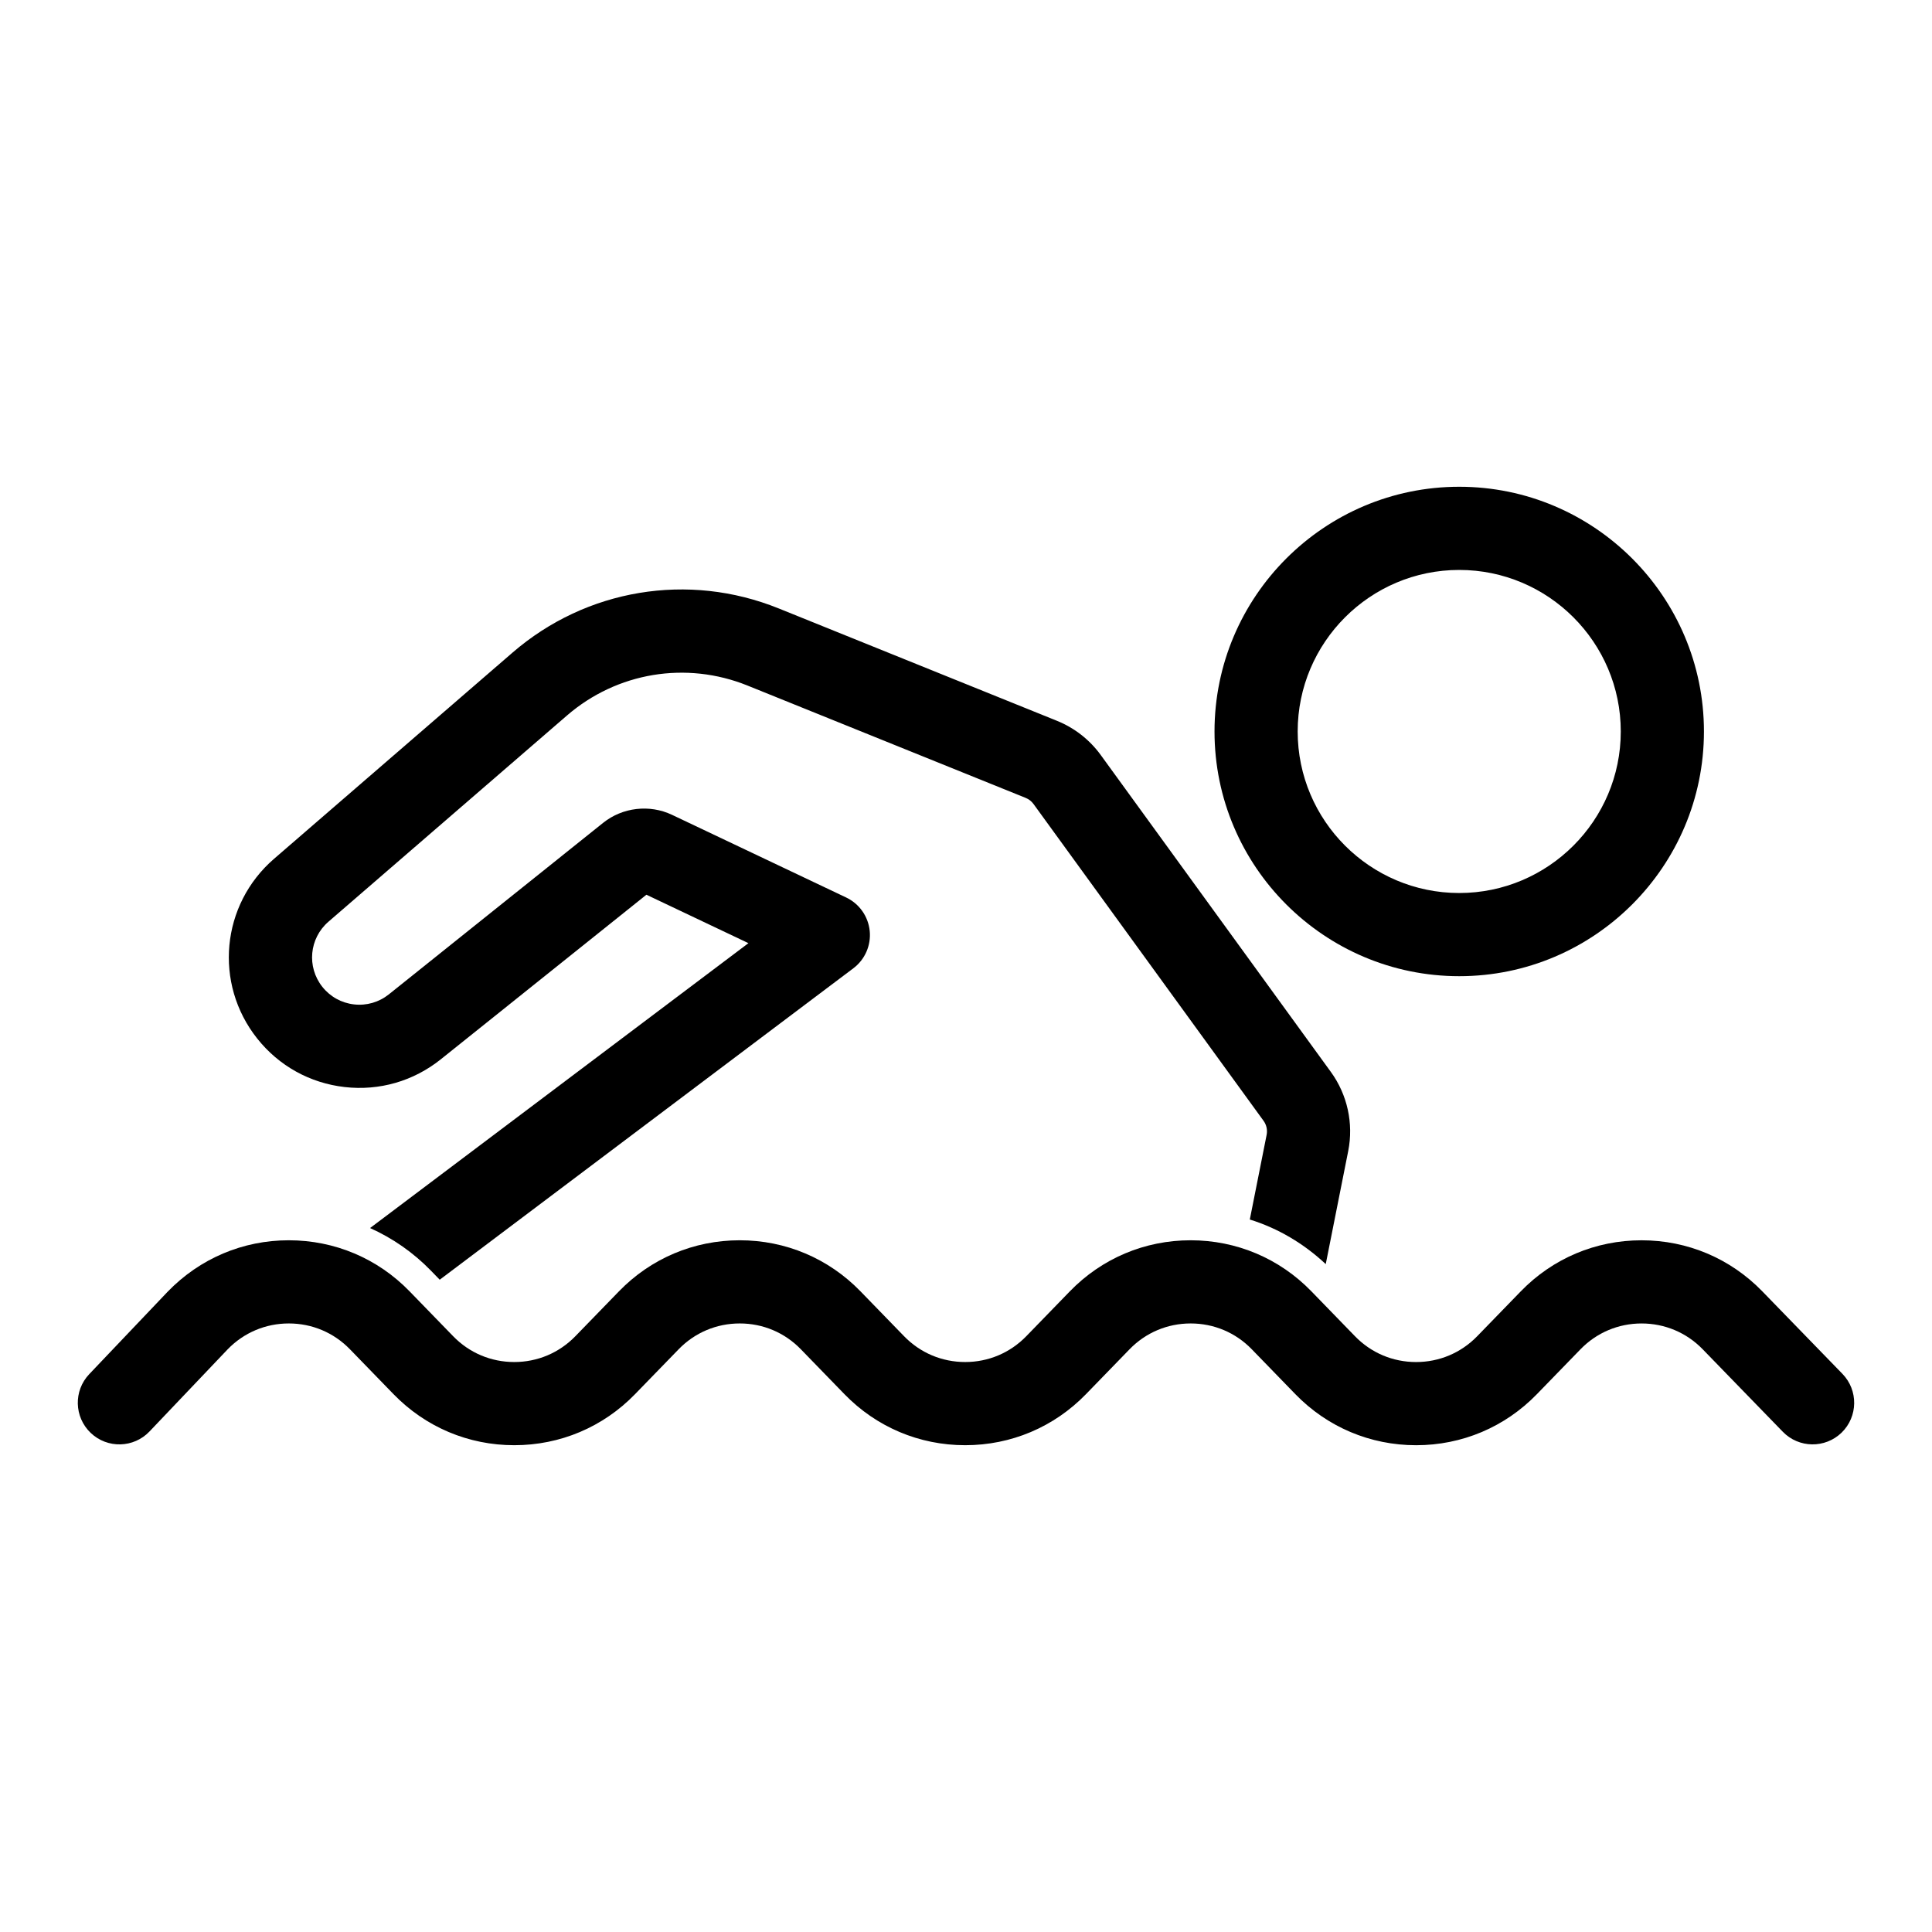
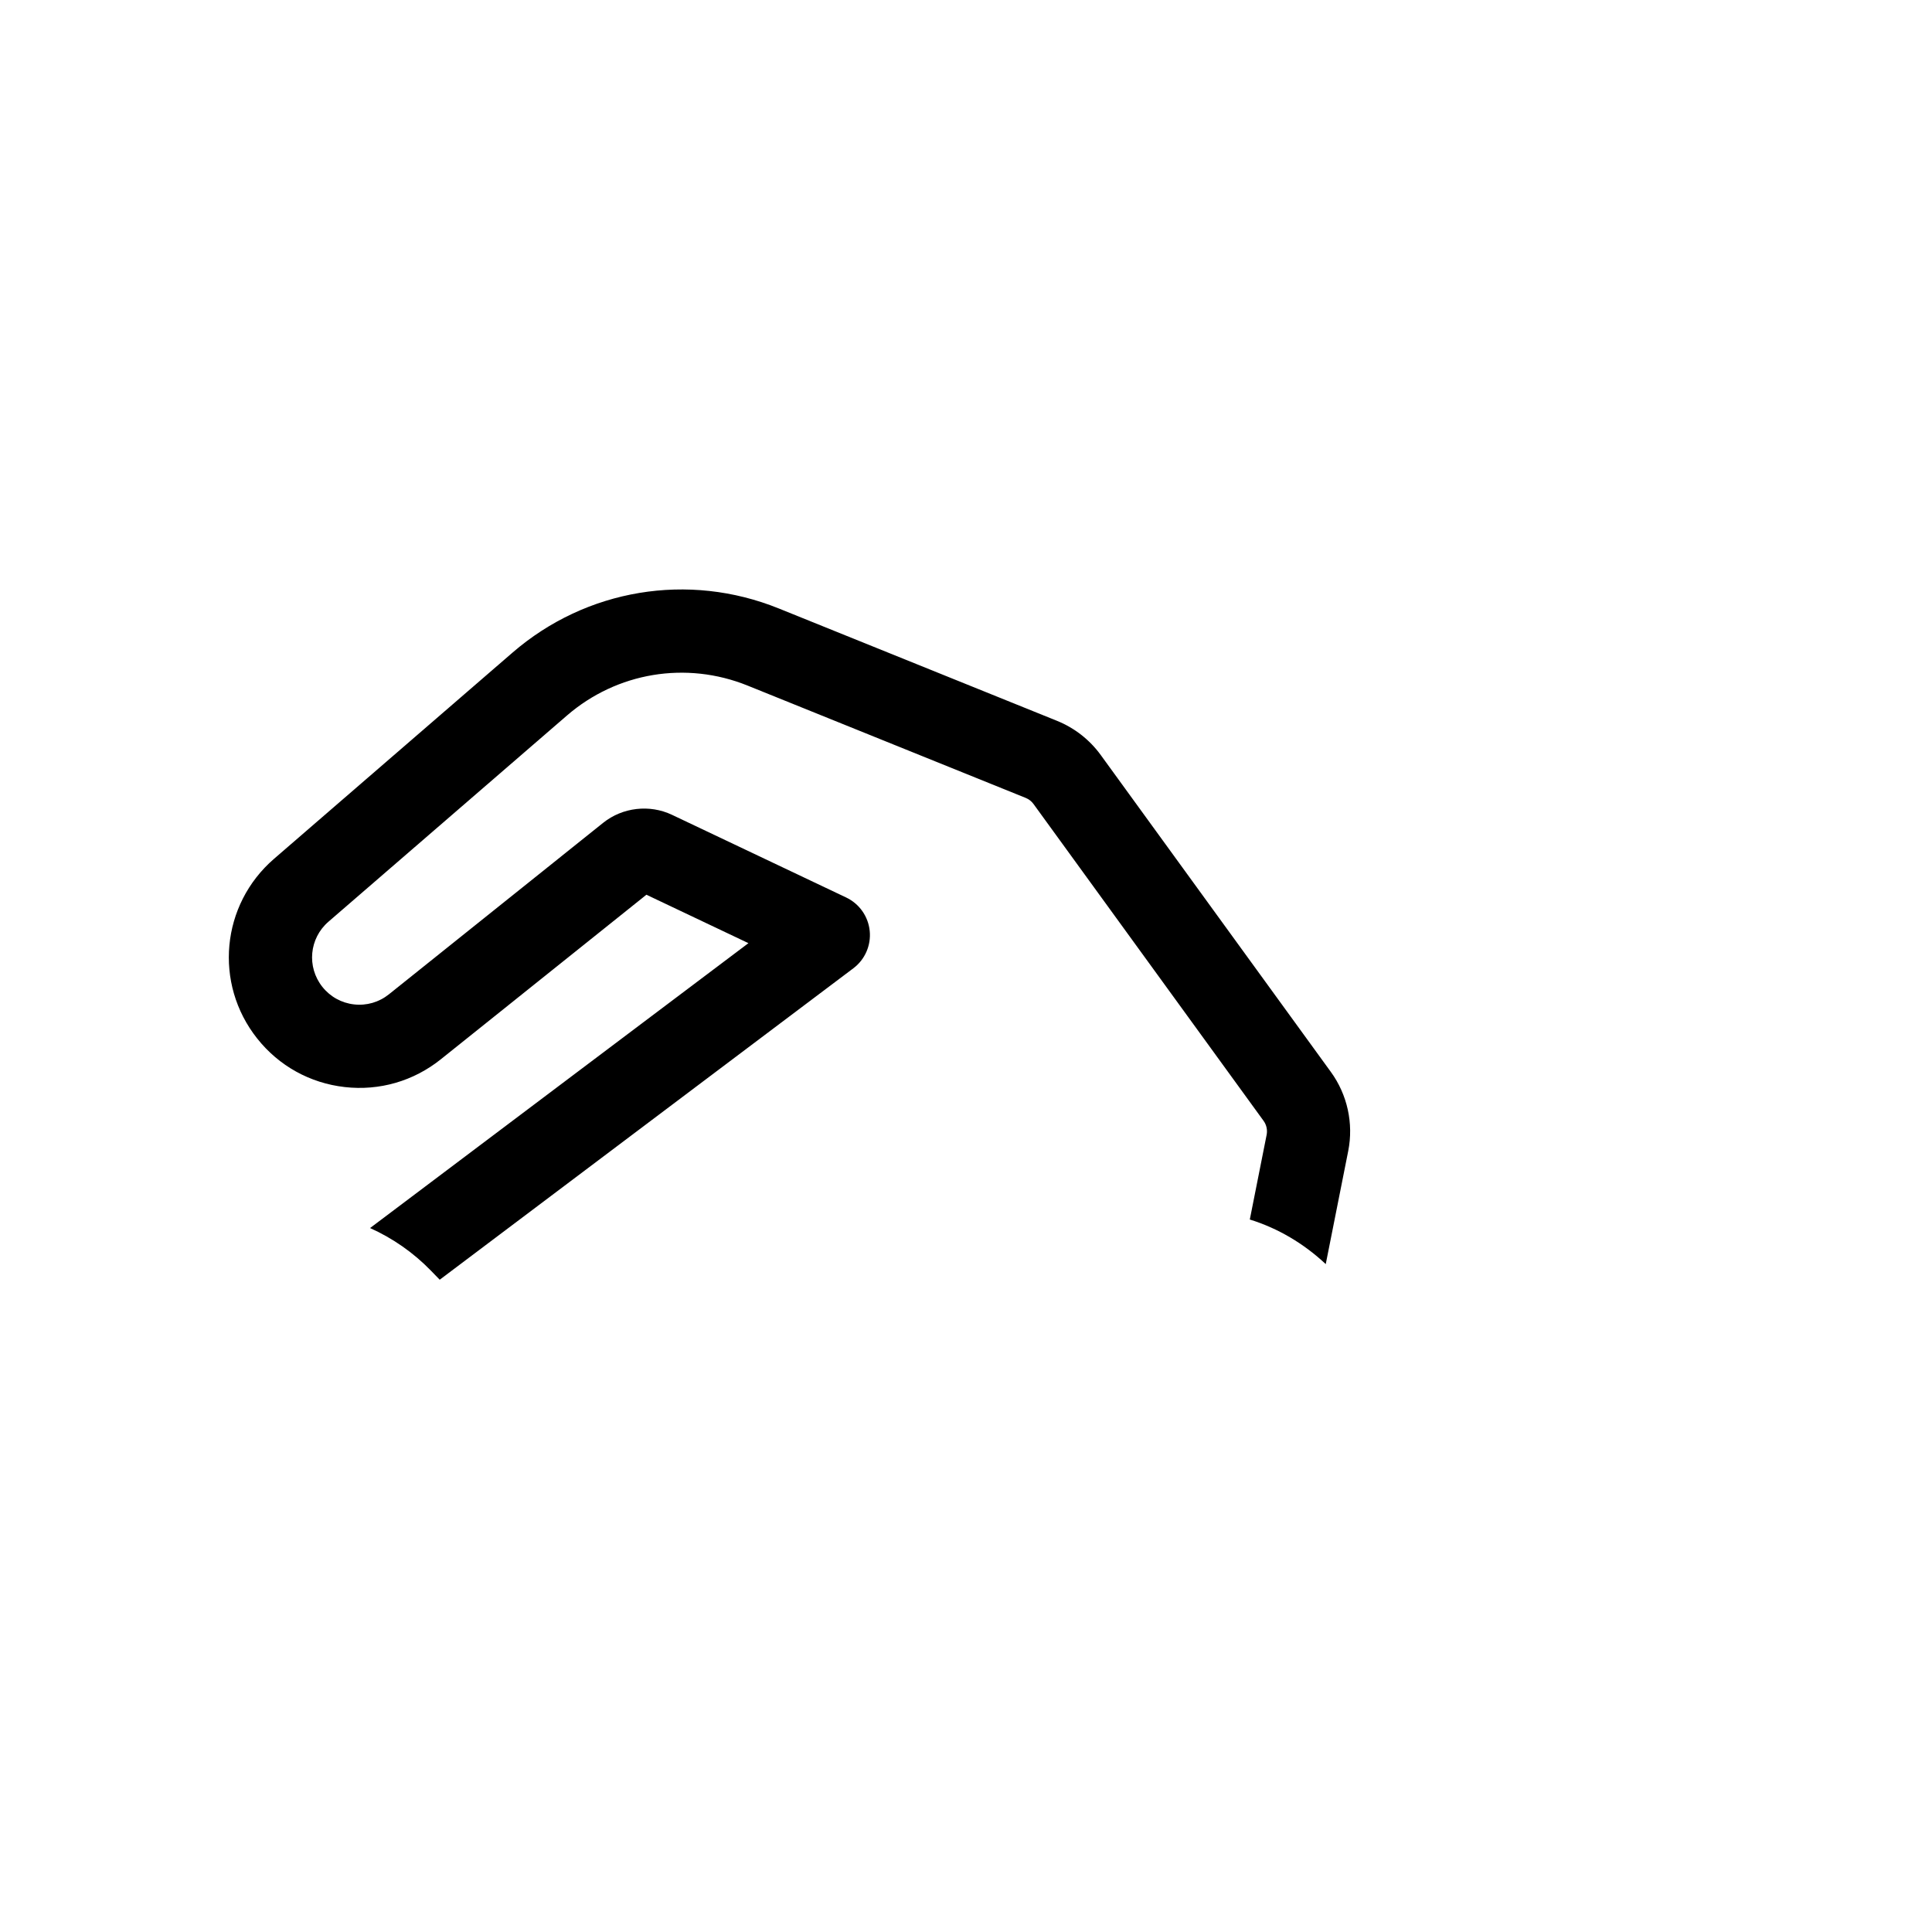
<svg xmlns="http://www.w3.org/2000/svg" fill="#000000" width="800px" height="800px" version="1.1" viewBox="144 144 512 512">
  <g>
-     <path d="m530.71 402.7c35.758 0 64.852-29.094 64.852-64.852s-29.094-64.852-64.852-64.852c-35.762 0-64.852 29.094-64.852 64.852 0 35.762 29.09 64.852 64.852 64.852zm0-107.66c23.605 0 42.812 19.203 42.812 42.809 0 23.602-19.203 42.809-42.812 42.809-23.605 0-42.812-19.203-42.812-42.809 0-23.605 19.207-42.809 42.812-42.809z" />
    <path d="m235.34 432.08c9.203 1.051 18.254-1.57 25.488-7.363l54.477-43.605 27.039 12.836-100.27 75.496c5.953 2.68 11.426 6.453 16.125 11.293l2.332 2.402 109.62-82.535c3.078-2.316 4.723-6.082 4.332-9.914-0.391-3.836-2.754-7.188-6.238-8.844l-46.16-21.91c-5.941-2.82-13.109-1.988-18.246 2.125l-56.781 45.449c-2.621 2.098-5.902 3.047-9.234 2.668-3.336-0.375-6.316-2.035-8.402-4.66-4.18-5.273-3.469-12.852 1.621-17.254l63.184-54.625c13.273-11.477 31.621-14.523 47.895-7.949l73.711 29.77c0.82 0.332 1.531 0.887 2.051 1.602l60.977 83.977c0.77 1.062 1.066 2.41 0.812 3.695l-4.461 22.453c7.461 2.316 14.289 6.352 20.125 11.816l5.957-29.977c1.449-7.293-0.223-14.93-4.594-20.941l-60.98-83.98c-2.953-4.066-6.977-7.211-11.633-9.09l-73.711-29.77c-23.965-9.68-51.008-5.191-70.566 11.715l-63.18 54.629c-14.055 12.148-16.02 33.07-4.477 47.621 5.754 7.258 13.988 11.828 23.191 12.871z" />
-     <path d="m632.26 508.08-21.227-21.859c-8.473-8.727-19.844-13.531-32.008-13.531-12.16 0-23.531 4.801-32.004 13.531l-11.547 11.891c-4.285 4.414-10.039 6.844-16.199 6.844-6.152 0-11.906-2.426-16.191-6.844l-11.547-11.895c-8.473-8.727-19.844-13.531-32.008-13.531-12.164 0-23.535 4.801-32.012 13.535l-11.539 11.887c-4.289 4.414-10.039 6.844-16.195 6.844s-11.91-2.426-16.195-6.844l-11.547-11.891c-8.473-8.727-19.844-13.535-32.008-13.531-12.164 0-23.531 4.801-32.004 13.531l-11.547 11.891c-4.289 4.414-10.039 6.844-16.195 6.844-6.156 0.004-11.91-2.426-16.195-6.844l-11.547-11.891c-8.473-8.727-19.84-13.531-32.008-13.531-12.168 0-23.535 4.801-32.086 13.613l-20.793 21.859c-4.199 4.41-4.019 11.383 0.387 15.582 4.41 4.199 11.391 4.019 15.582-0.391l20.719-21.777c4.289-4.414 10.039-6.844 16.199-6.844 6.156 0 11.906 2.426 16.195 6.844l11.547 11.891c8.477 8.727 19.844 13.535 32.008 13.531 12.164 0 23.531-4.801 32.004-13.531l11.547-11.891c4.289-4.414 10.039-6.844 16.195-6.844 6.156-0.004 11.91 2.426 16.195 6.844l11.547 11.891c8.473 8.727 19.84 13.531 32.008 13.531 12.164 0 23.531-4.801 32.012-13.535l11.539-11.887c4.285-4.414 10.039-6.844 16.199-6.844 6.16 0 11.91 2.426 16.195 6.844l11.547 11.895c8.473 8.727 19.844 13.531 32.004 13.531 12.164 0 23.535-4.801 32.008-13.531l11.547-11.891c4.285-4.414 10.039-6.844 16.195-6.844s11.91 2.426 16.199 6.844l21.227 21.859c4.238 4.363 11.215 4.465 15.582 0.227 4.352-4.238 4.453-11.215 0.215-15.582z" />
  </g>
</svg>